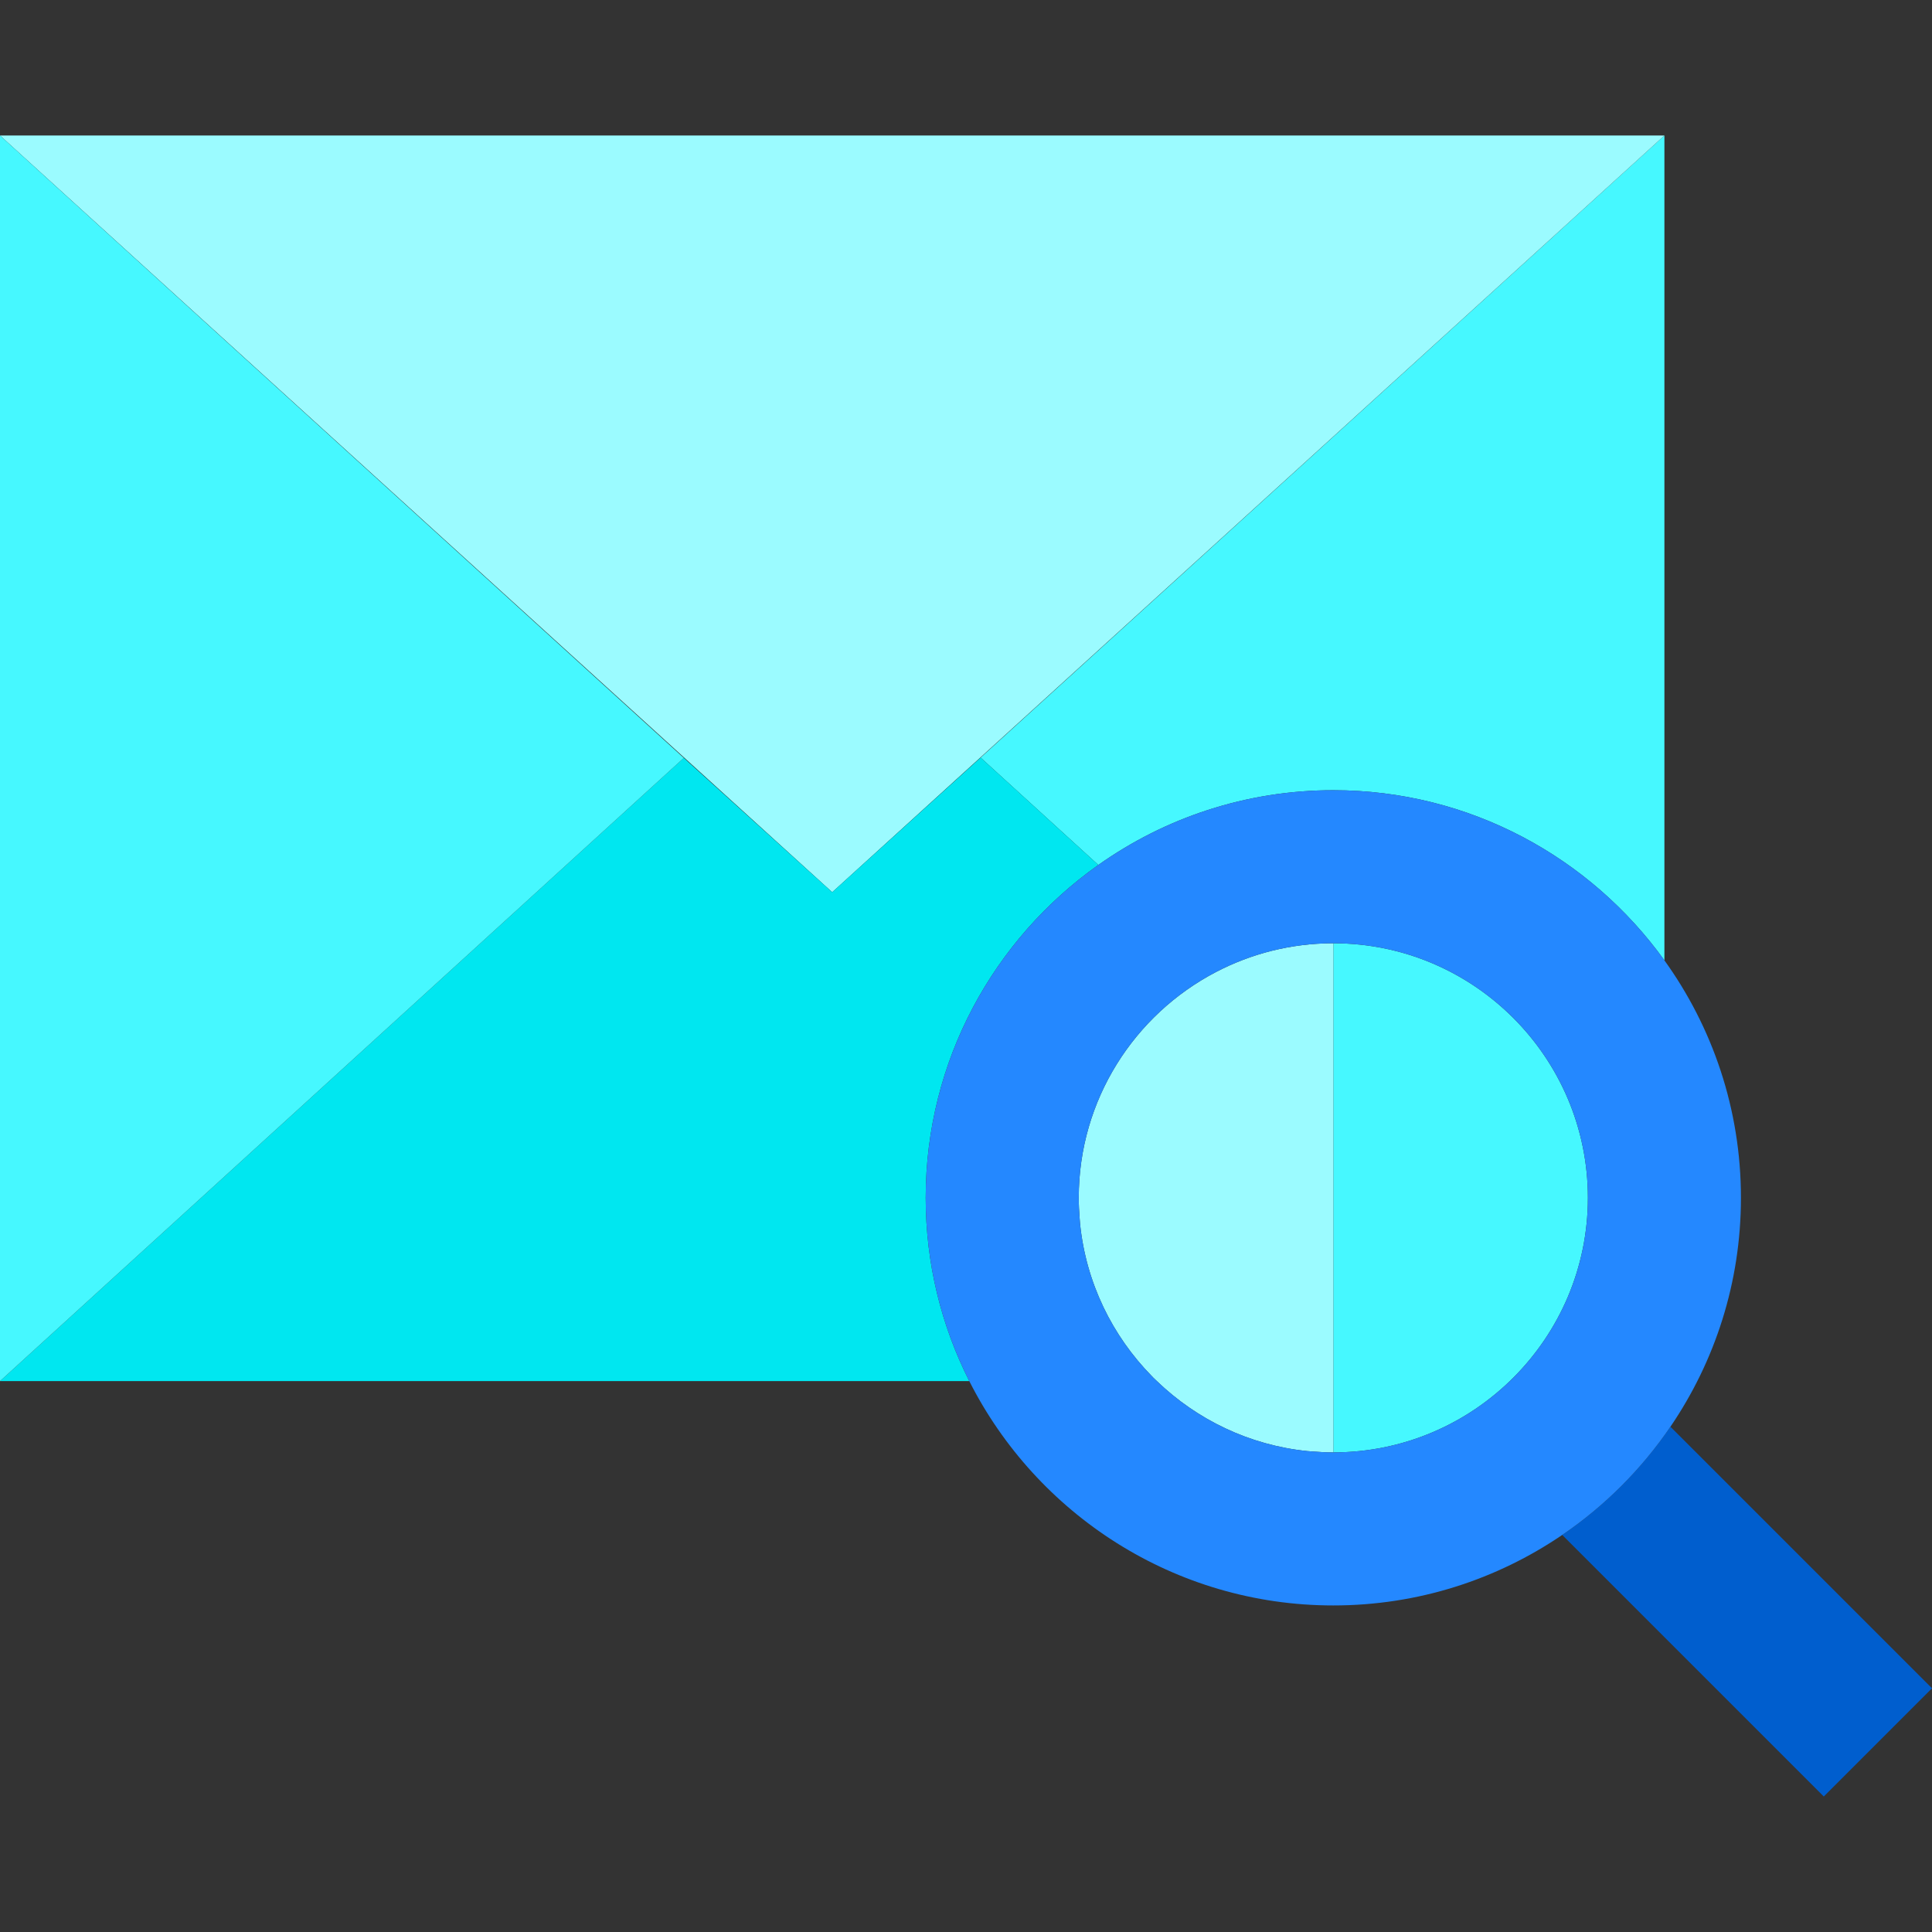
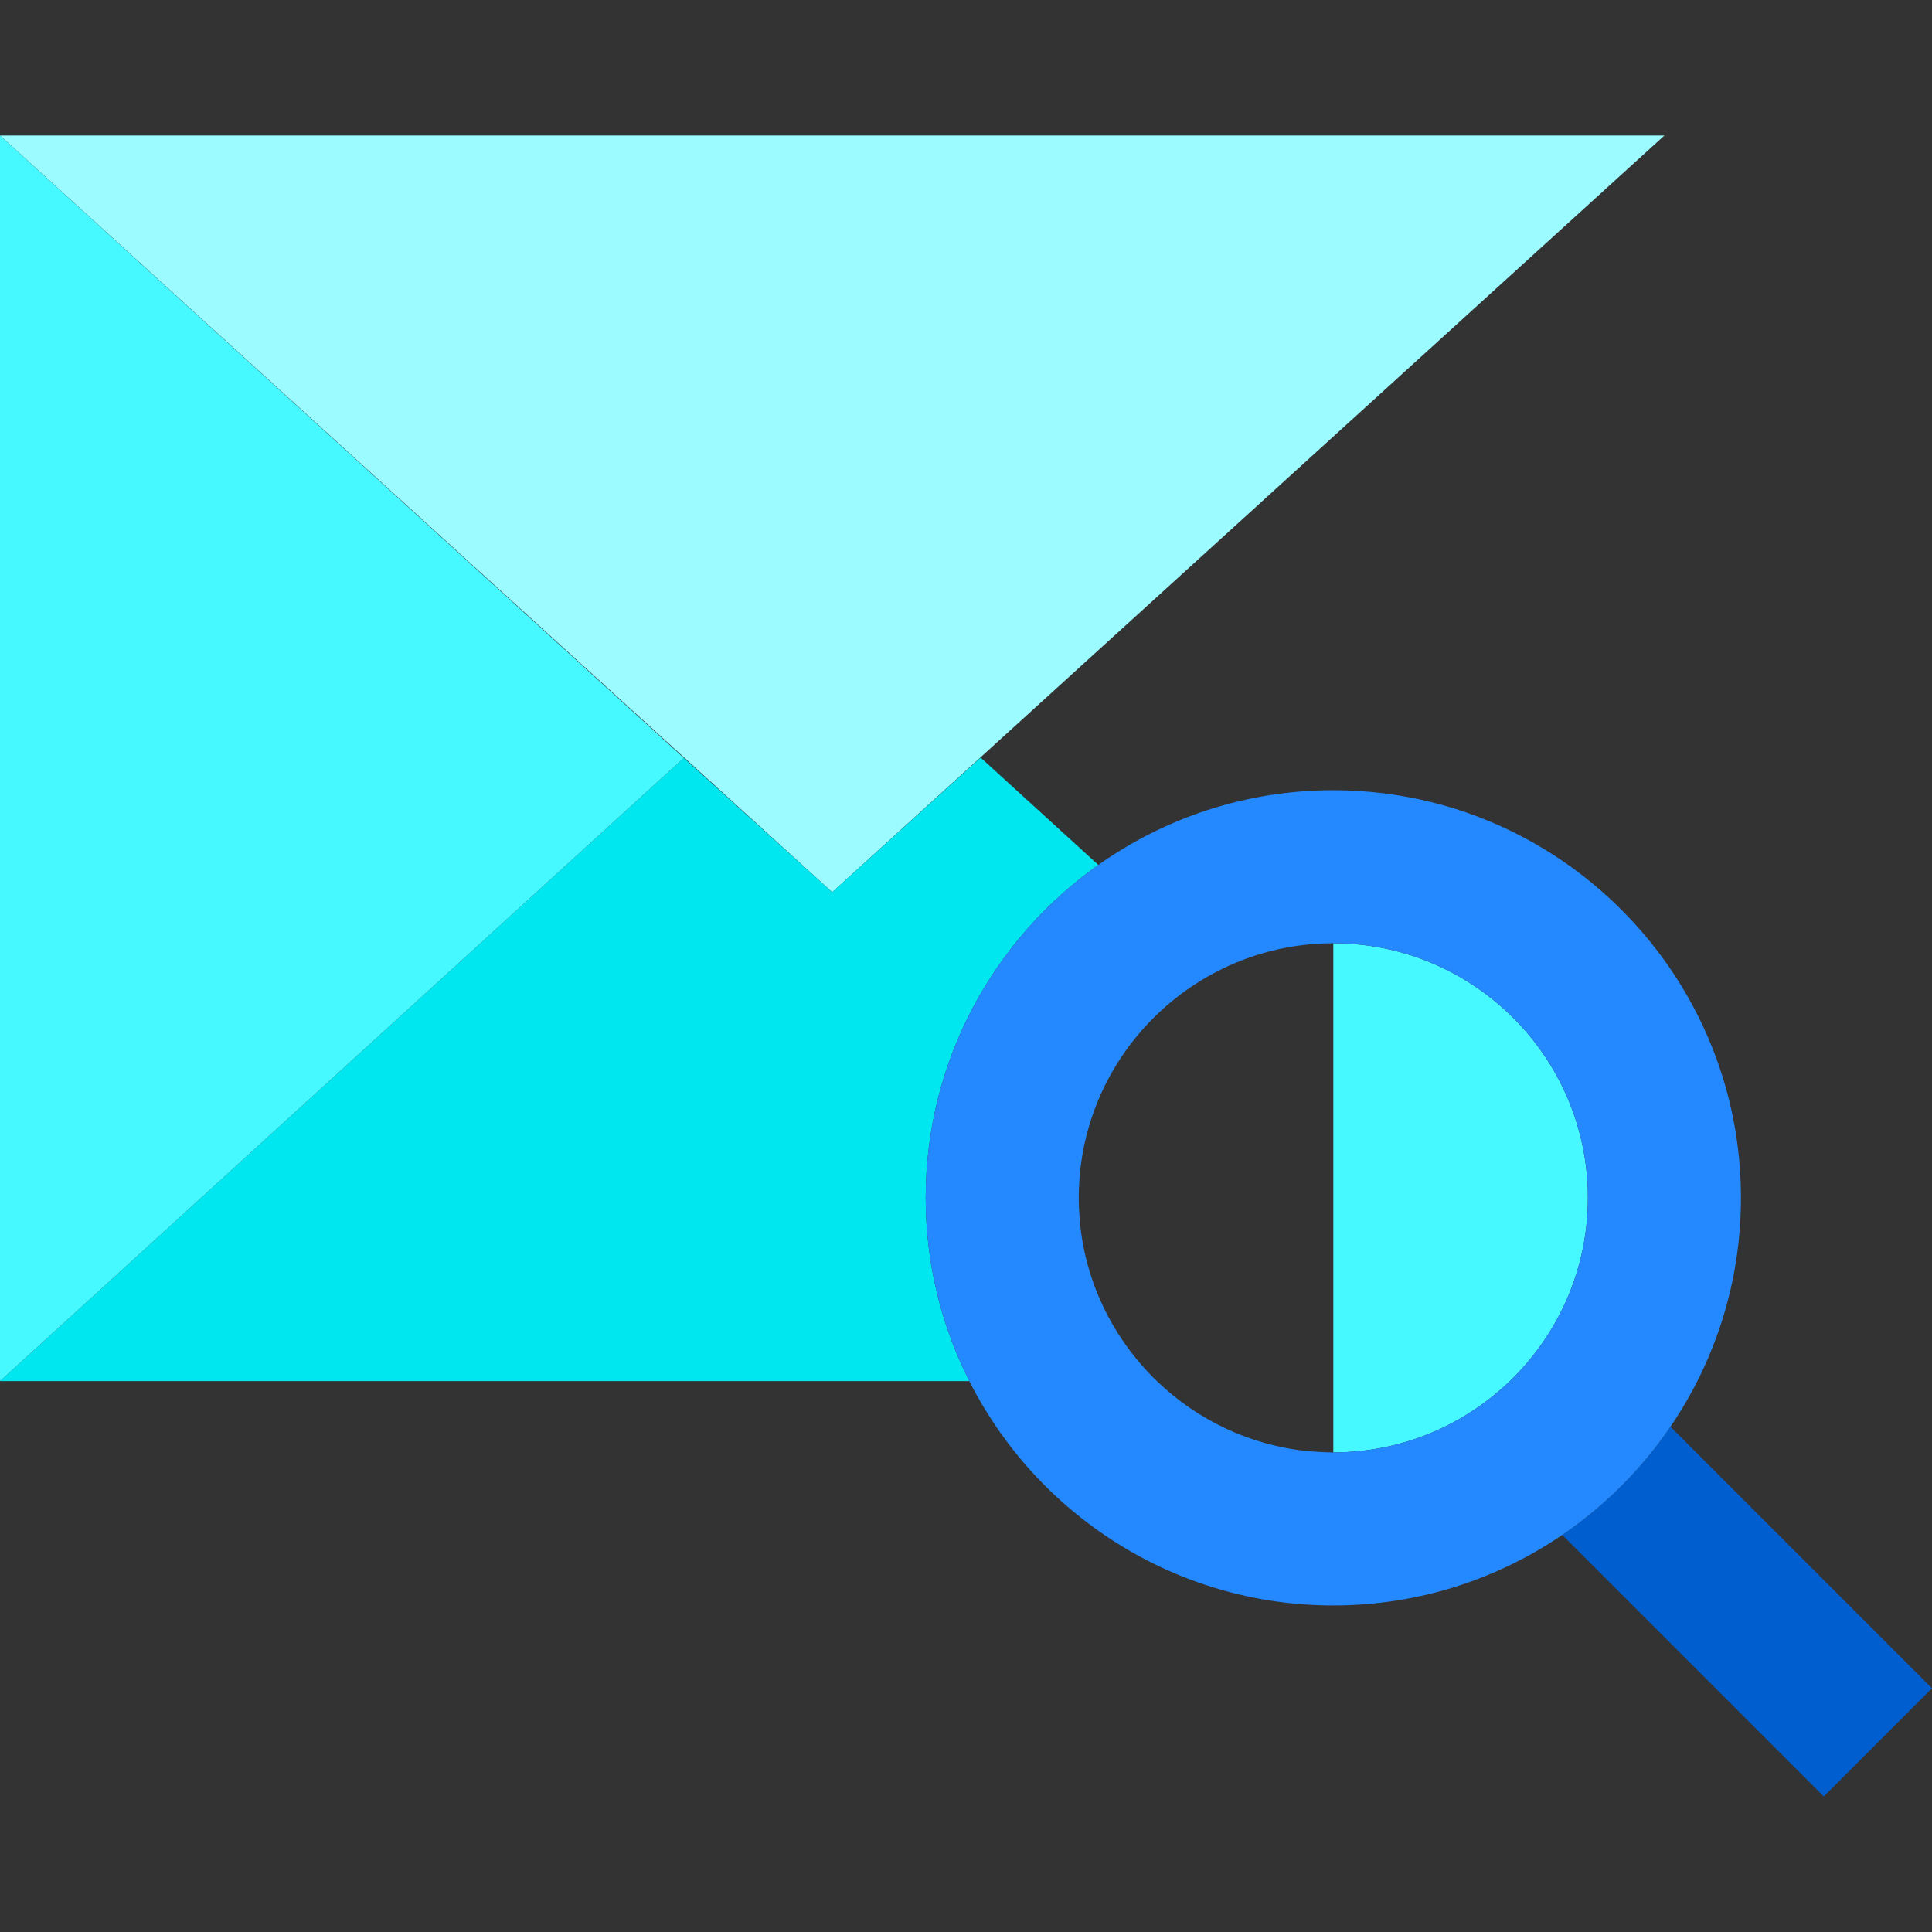
<svg xmlns="http://www.w3.org/2000/svg" height="800px" width="800px" version="1.1" id="Layer_1" viewBox="0 0 504.935 504.935" xml:space="preserve">
  <rect x="0" y="0" width="504.935" height="504.935" fill="#333333" stroke="none" />
  <g>
    <path style="fill:#46F8FF;" d="M348.467,246.524c-11.07,0-21.507,2.732-30.699,7.535   C326.96,249.256,337.398,246.524,348.467,246.524z" />
-     <path style="fill:#46F8FF;" d="M256.38,198.086l30.674,27.969c17.368-12.296,38.561-19.53,61.412-19.53   c35.603,0,67.178,17.558,86.533,44.466V35.411L256.2,198.086H256.38z" />
    <polygon style="fill:#9BFBFF;" points="435,35.411 0,35.411 217.5,233.181  " />
    <path style="fill:#00E7F0;" d="M301.894,360.511c0.152,0.149,0.308,0.293,0.461,0.44   C302.202,360.803,302.046,360.659,301.894,360.511z" />
-     <path style="fill:#00E7F0;" d="M317.768,254.059c-21.272,11.114-35.834,33.38-35.834,58.998   C281.934,287.44,296.496,265.173,317.768,254.059z" />
    <path style="fill:#00E7F0;" d="M282.278,319.85c-0.044-0.435-0.064-0.878-0.1-1.315   C282.214,318.973,282.234,319.415,282.278,319.85z" />
-     <path style="fill:#00E7F0;" d="M301.443,360.081c-0.147-0.147-0.284-0.303-0.43-0.451   C301.159,359.778,301.296,359.934,301.443,360.081z" />
    <path style="fill:#00E7F0;" d="M287.054,226.054l-30.674-27.969h-0.18l-38.7,35.095l-38.79-35.095L0,360.951h253.326   c-7.282-14.407-11.391-30.679-11.391-47.894C241.934,277.166,259.776,245.366,287.054,226.054z" />
    <polygon style="fill:#46F8FF;" points="0,35.411 0,360.951 178.71,198.086  " />
    <path style="fill:#005ECE;" d="M504.935,441.24l-68.362-68.362c-7.566,11.108-17.176,20.718-28.284,28.284l68.362,68.362   L504.935,441.24z" />
    <path style="fill:#46F8FF;" d="M348.467,379.59c36.686,0,66.533-29.847,66.533-66.533s-29.846-66.532-66.533-66.533V379.59z" />
-     <path style="fill:#9BFBFF;" d="M348.467,379.59V246.524c-11.07,0-21.507,2.733-30.699,7.535   c-21.272,11.114-35.834,33.381-35.834,58.998c0,1.846,0.096,3.669,0.244,5.478c0.036,0.438,0.056,0.88,0.1,1.315   c1.571,15.419,8.437,29.289,18.735,39.78c0.145,0.148,0.283,0.304,0.43,0.451s0.303,0.284,0.451,0.43   c0.152,0.149,0.308,0.293,0.461,0.44c10.435,10.05,24.122,16.747,39.318,18.295c0.435,0.044,0.878,0.064,1.315,0.1   C344.798,379.494,346.621,379.59,348.467,379.59z" />
    <path style="fill:#2488FF;" d="M436.573,372.878C448.197,355.814,455,335.216,455,313.057c0-23.14-7.42-44.577-20-62.067   c-19.355-26.908-50.931-44.466-86.533-44.466c-22.852,0-44.044,7.235-61.412,19.53c-27.278,19.312-45.12,51.112-45.12,87.002   c0,17.215,4.11,33.487,11.391,47.894c17.566,34.753,53.614,58.639,95.141,58.639c22.159,0,42.758-6.804,59.822-18.427   C419.398,393.596,429.007,383.987,436.573,372.878z M342.989,379.346c-0.438-0.036-0.88-0.056-1.315-0.1   c-15.196-1.548-28.883-8.244-39.318-18.295c-0.153-0.147-0.31-0.291-0.461-0.44c-0.148-0.145-0.304-0.283-0.451-0.43   s-0.284-0.303-0.43-0.451c-10.298-10.491-17.164-24.361-18.735-39.78c-0.044-0.435-0.064-0.878-0.1-1.315   c-0.148-1.809-0.244-3.632-0.244-5.478c0-25.617,14.562-47.884,35.834-58.998c9.192-4.802,19.63-7.535,30.699-7.535   c36.687,0,66.533,29.846,66.533,66.533s-29.846,66.533-66.533,66.533C346.621,379.59,344.798,379.494,342.989,379.346z" />
  </g>
</svg>